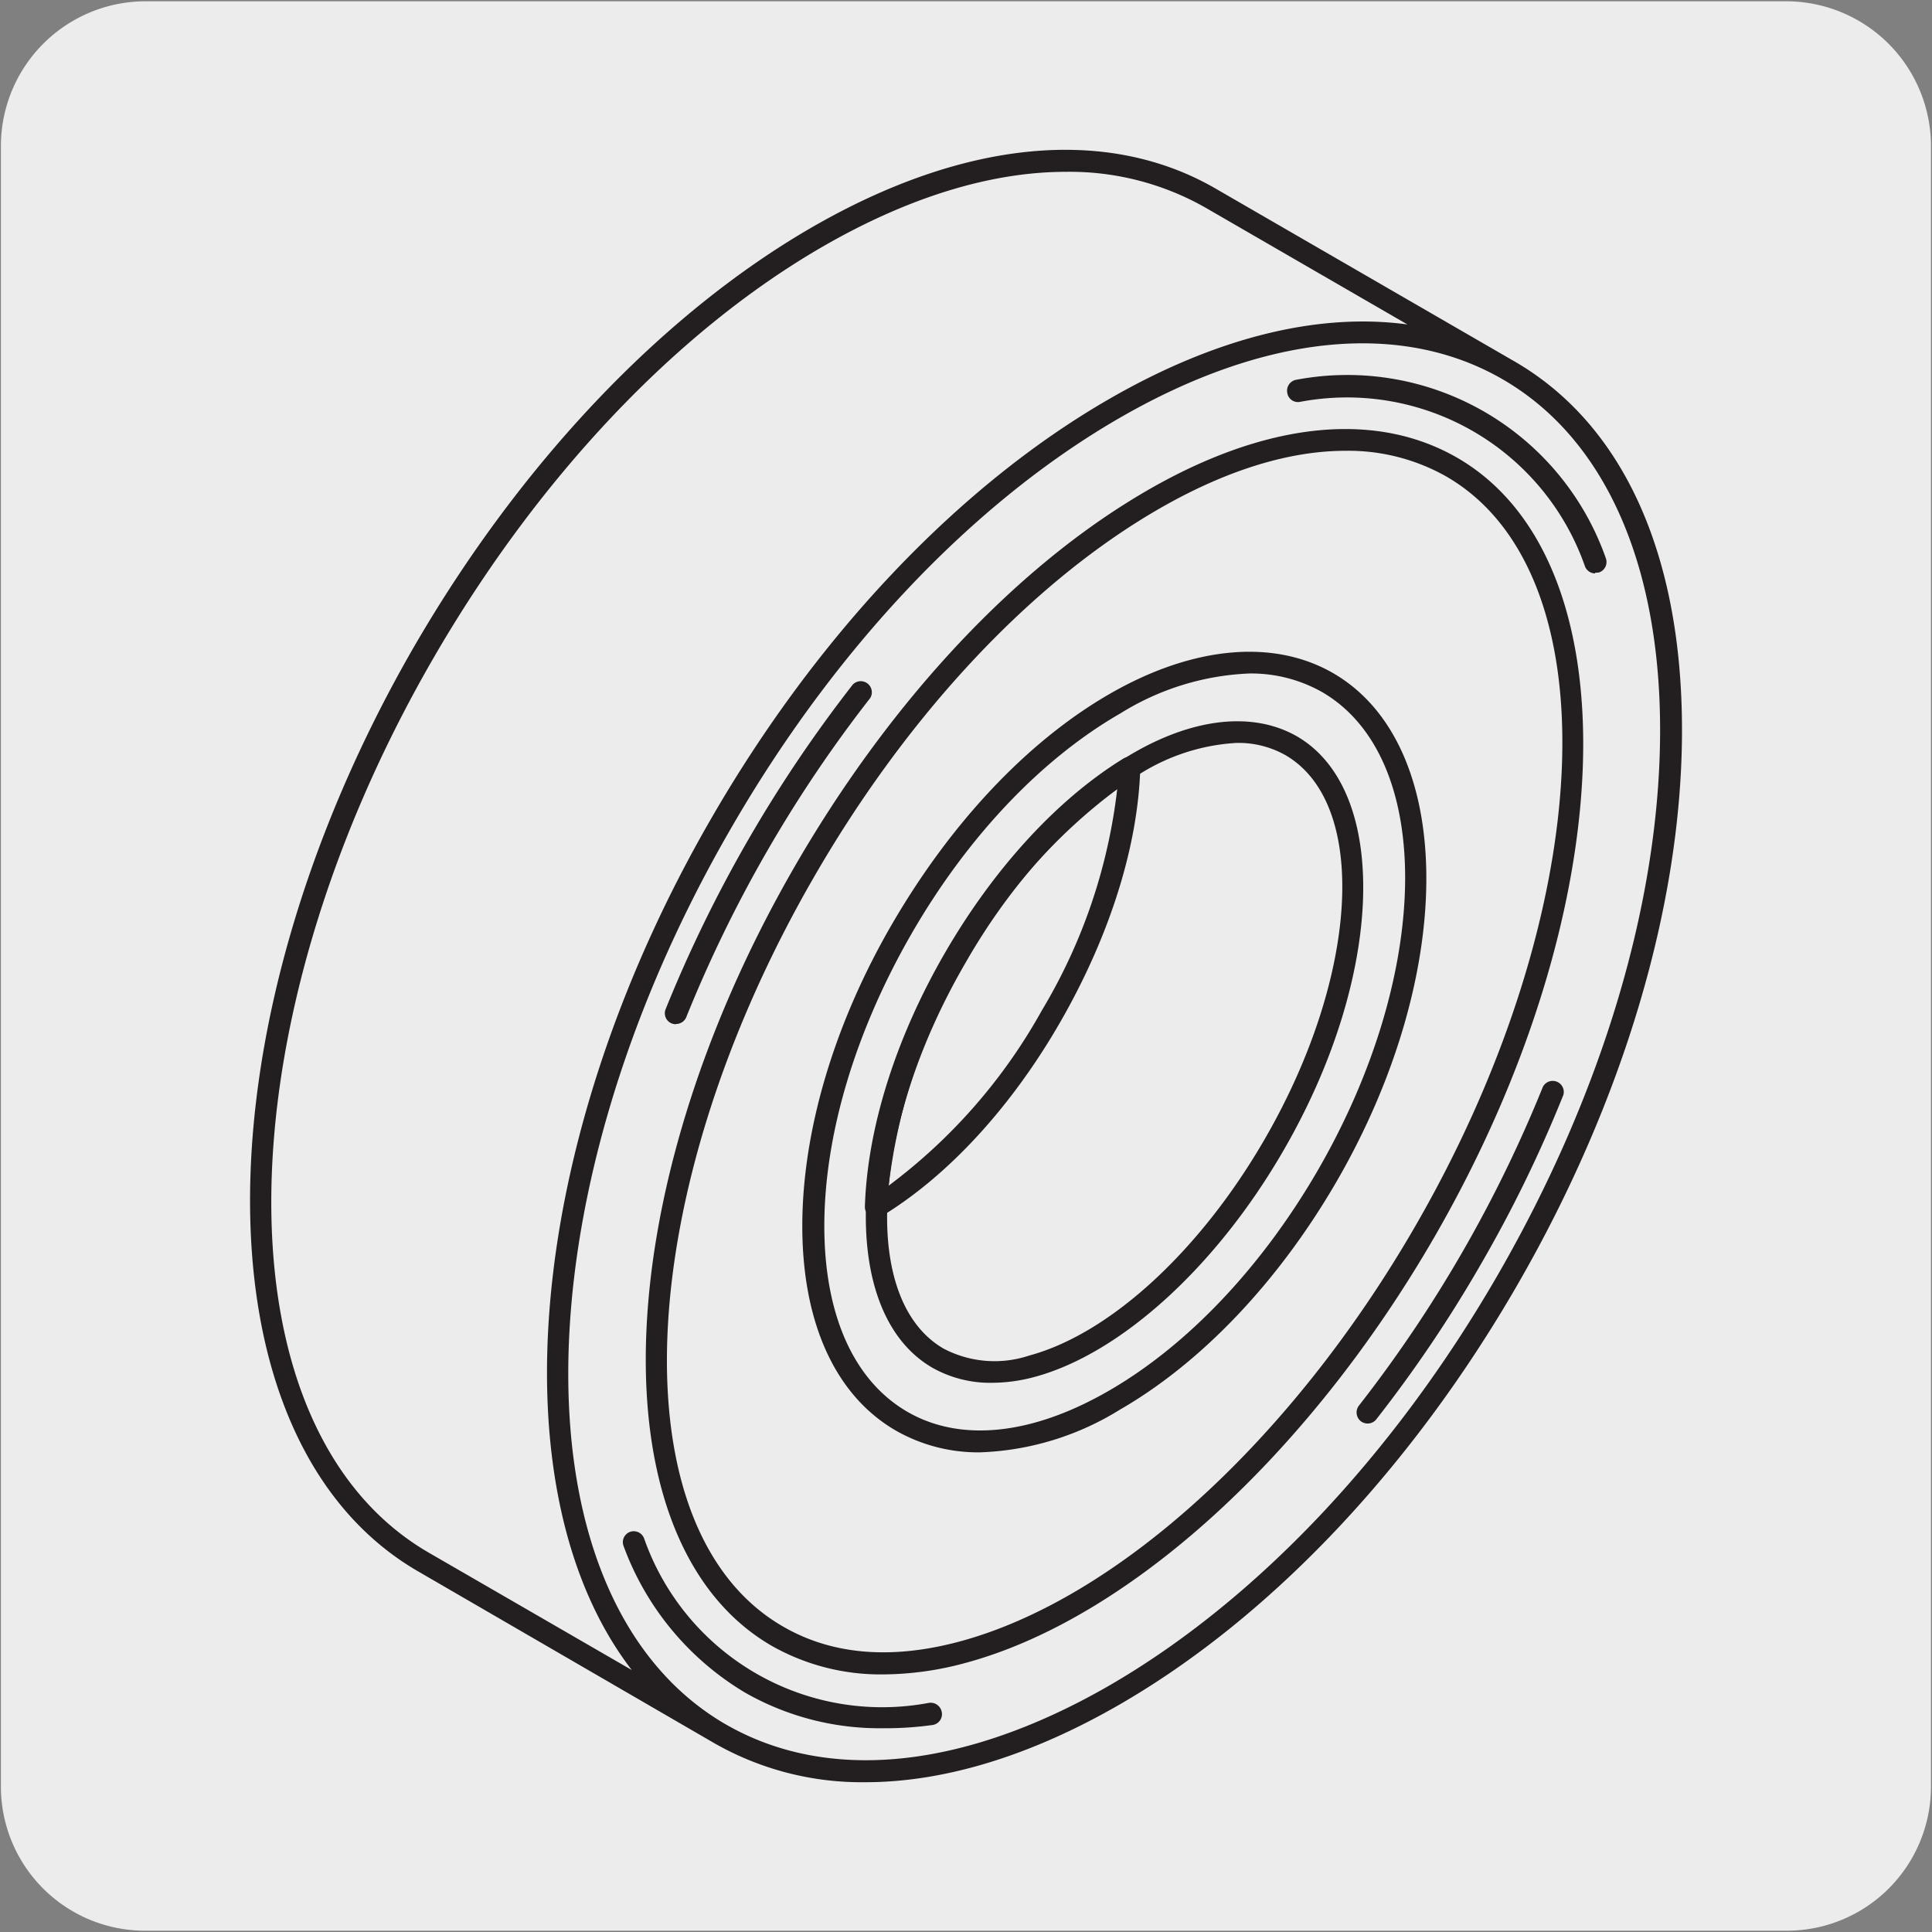
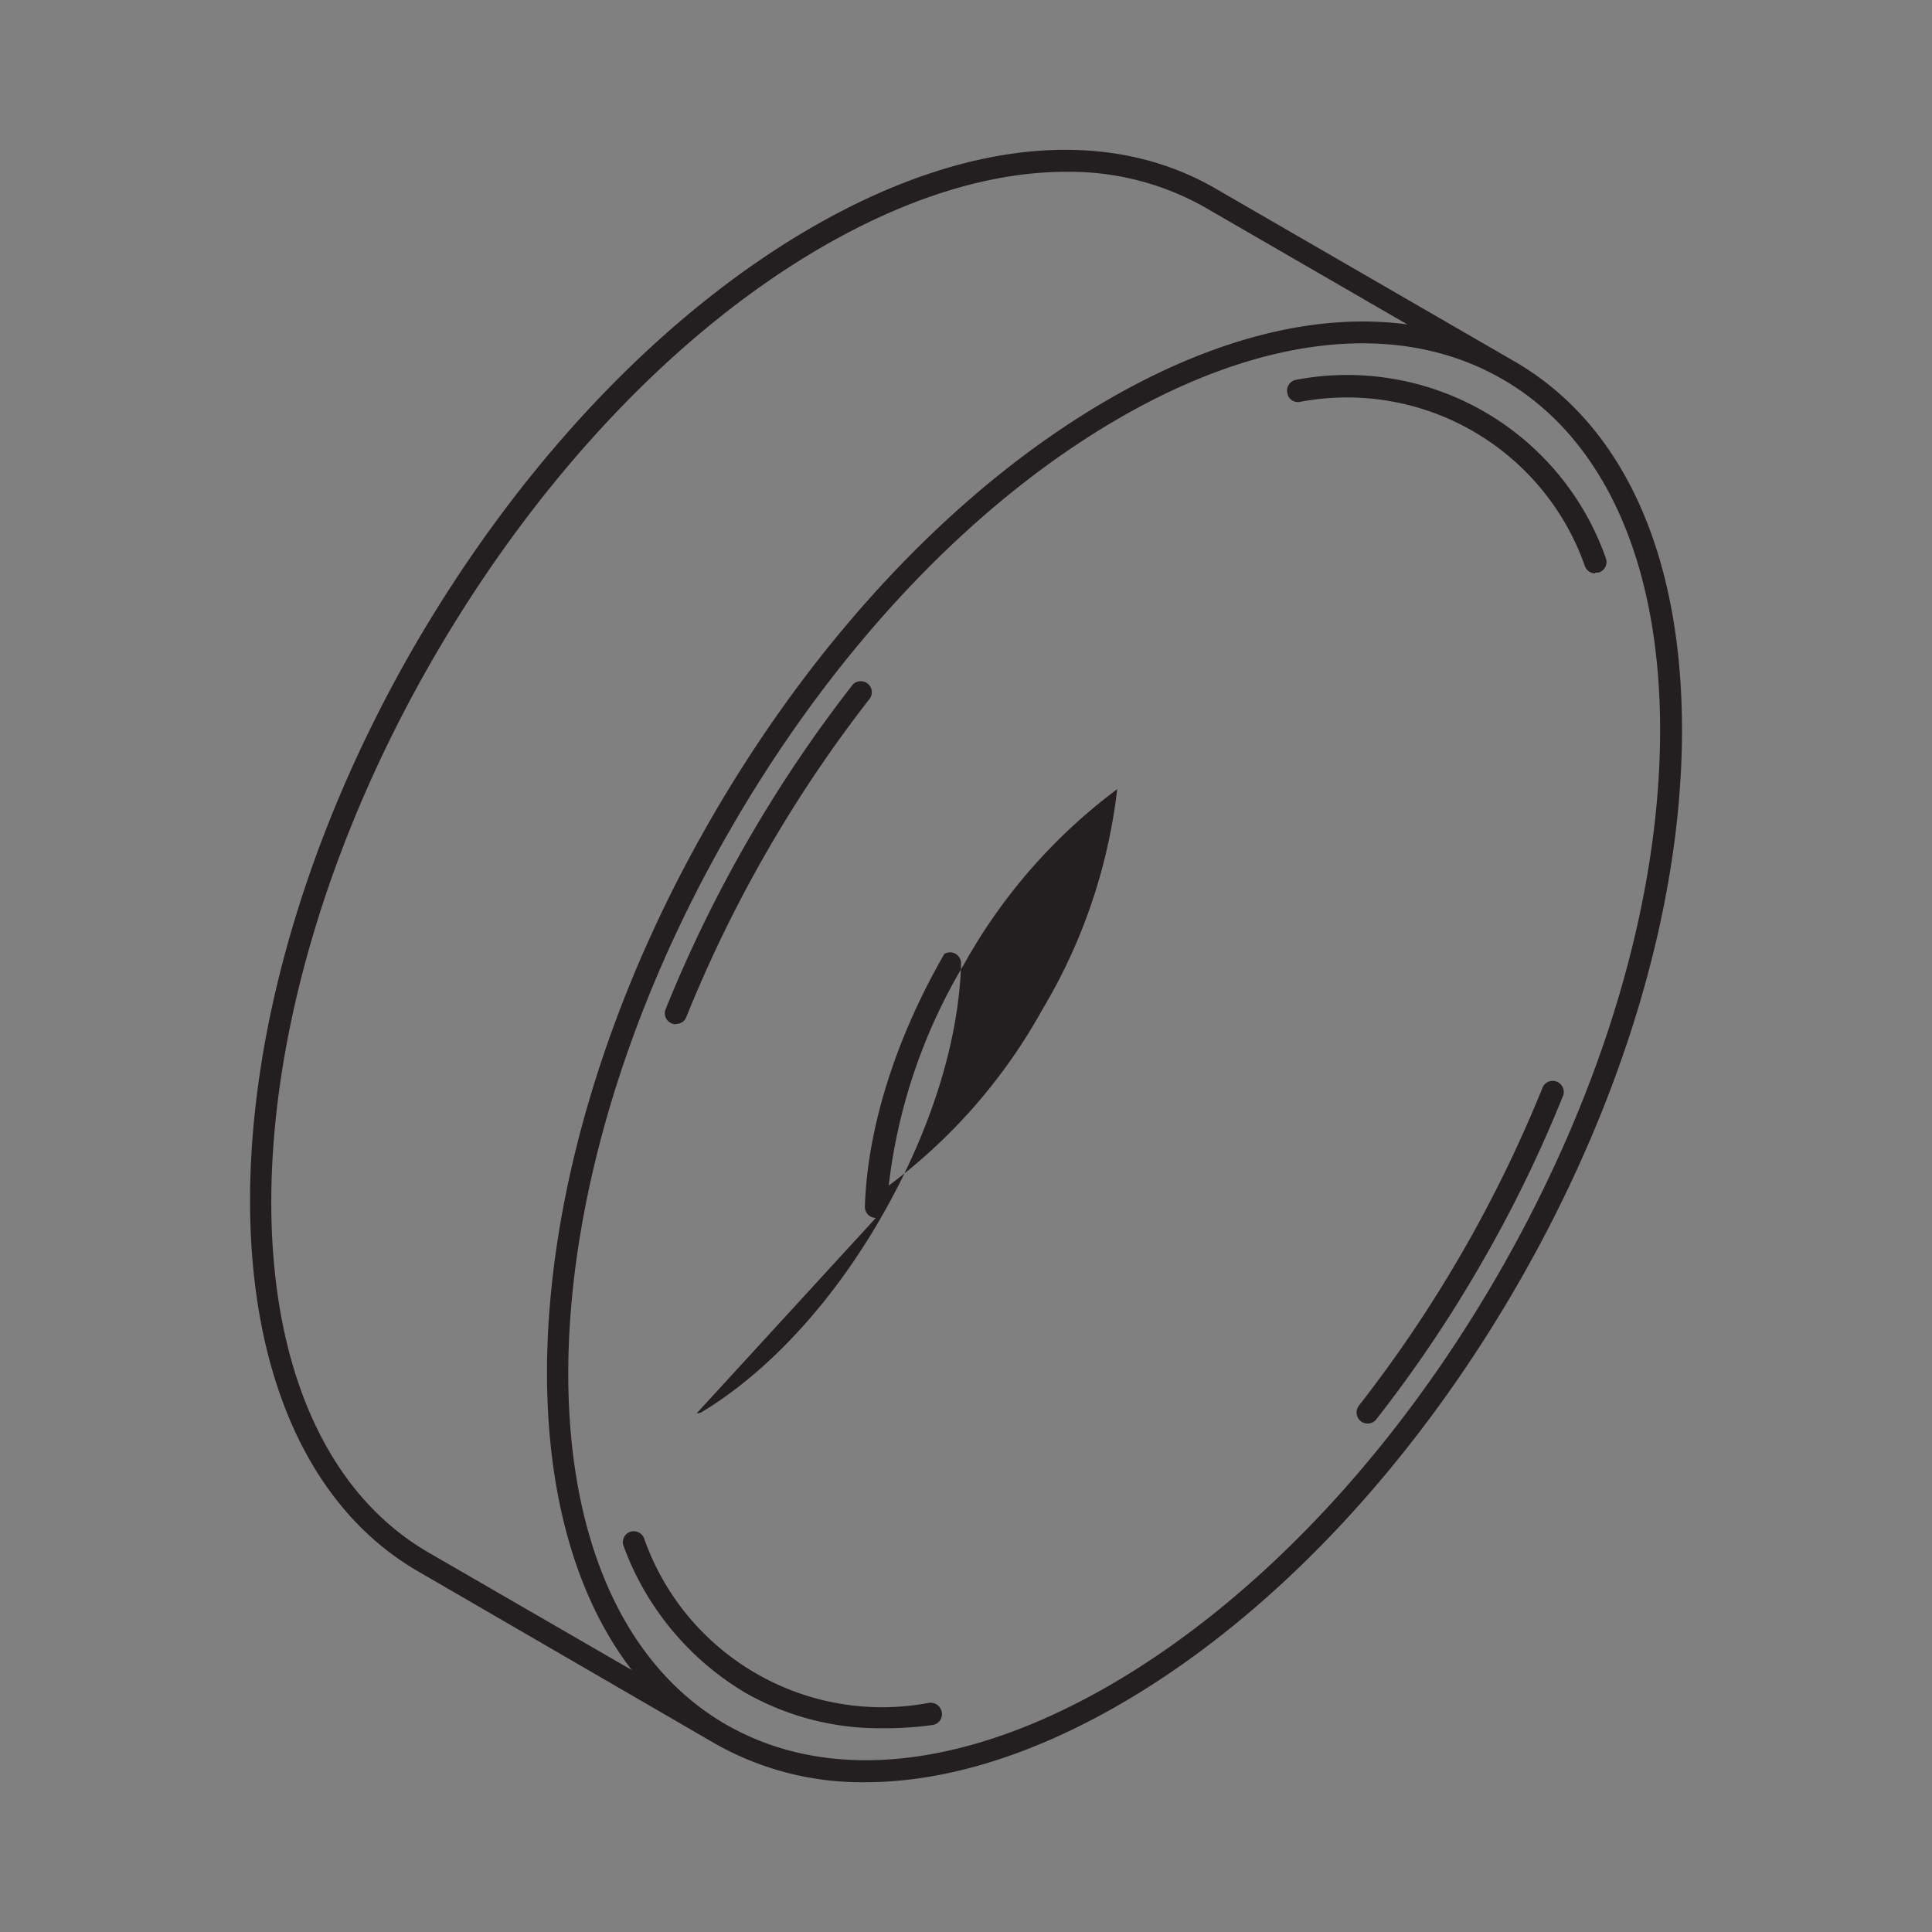
<svg xmlns="http://www.w3.org/2000/svg" viewBox="0 0 150 150">
  <rect x="0" y="0" width="150" height="150" fill="#808080" stroke="none" />
-   <path d="m11.32.1h127.32a11.25 11.25 0 0 1 11.28 11.21v127.4a11.19 11.19 0 0 1 -11.2 11.19h-127.45a11.19 11.19 0 0 1 -11.2-11.19v-127.37a11.24 11.24 0 0 1 11.25-11.24z" fill="#edecec" />
  <g fill="#231f20">
-     <path d="m67.2 138.37a23.06 23.06 0 0 1 -11.69-3l-23.05-13.37c-17.27-10-17.41-42.17-.32-71.78 8.24-14.22 19.21-25.81 30.86-32.55 11.83-6.84 23-7.91 31.43-3l23 13.3s0 0 0 0c8.57 4.87 13.16 15.03 13.16 28.72 0 13.49-4.54 28.78-12.77 43.05s-19.21 25.85-30.88 32.59c-6.94 4.01-13.67 6.04-19.74 6.04zm-10.83-4.48c7.9 4.55 18.46 3.47 29.71-3 11.42-6.59 22.17-17.95 30.26-32s12.55-29 12.55-42.2c0-13-4.35-22.7-12.24-27.25-7.9-4.56-18.45-3.49-29.71 3-11.43 6.59-22.17 17.94-30.26 32-8.37 14.49-12.56 29.56-12.56 42.21 0 12.44 4.07 22.49 12.21 27.22zm26.39-120.55c-5.78 0-12.2 1.95-18.89 5.81-11.41 6.59-22.16 18-30.25 32-16.62 28.76-16.76 59.91-.31 69.41l15.74 9.1c-10.48-13.61-8.45-40.79 6.15-66.08 8.23-14.27 19.21-25.85 30.88-32.58 8.29-4.79 16.24-6.75 23.19-5.81l-15.68-9.07a21.33 21.33 0 0 0 -10.83-2.78zm-14.76 81.22a.91.91 0 0 1 -.42-.11.86.86 0 0 1 -.43-.77c.19-6.08 2.38-13.05 6.17-19.62s8.74-12 13.91-15.17a.86.86 0 0 1 1.3.76c-.18 6.06-2.37 13-6.17 19.63s-8.73 12-13.91 15.15a.79.79 0 0 1 -.45.13zm18.74-33.29a43.1 43.1 0 0 0 -11.92 13.64 43.07 43.07 0 0 0 -5.82 17.14 43 43 0 0 0 11.9-13.62 42.94 42.94 0 0 0 5.84-17.16z" />
+     <path d="m67.2 138.37a23.06 23.06 0 0 1 -11.69-3l-23.05-13.37c-17.27-10-17.41-42.17-.32-71.78 8.24-14.22 19.21-25.81 30.86-32.55 11.83-6.84 23-7.91 31.43-3l23 13.3s0 0 0 0c8.57 4.87 13.16 15.03 13.16 28.72 0 13.49-4.54 28.78-12.77 43.05s-19.21 25.85-30.88 32.59c-6.94 4.01-13.67 6.04-19.74 6.04zm-10.83-4.48c7.9 4.55 18.46 3.47 29.71-3 11.42-6.59 22.17-17.95 30.26-32s12.55-29 12.55-42.2c0-13-4.35-22.7-12.24-27.25-7.9-4.56-18.45-3.49-29.71 3-11.43 6.59-22.17 17.94-30.26 32-8.37 14.49-12.56 29.56-12.56 42.21 0 12.44 4.07 22.49 12.21 27.22zm26.39-120.55c-5.78 0-12.2 1.95-18.89 5.81-11.41 6.59-22.16 18-30.25 32-16.62 28.76-16.76 59.91-.31 69.41l15.74 9.1c-10.48-13.61-8.45-40.79 6.15-66.08 8.23-14.27 19.21-25.85 30.88-32.58 8.29-4.79 16.24-6.75 23.19-5.81l-15.68-9.07a21.33 21.33 0 0 0 -10.83-2.78zm-14.76 81.22a.91.91 0 0 1 -.42-.11.86.86 0 0 1 -.43-.77c.19-6.08 2.38-13.05 6.17-19.62a.86.86 0 0 1 1.3.76c-.18 6.06-2.37 13-6.17 19.63s-8.73 12-13.91 15.15a.79.79 0 0 1 -.45.13zm18.74-33.29a43.1 43.1 0 0 0 -11.92 13.64 43.07 43.07 0 0 0 -5.82 17.14 43 43 0 0 0 11.9-13.62 42.94 42.94 0 0 0 5.84-17.16z" />
    <path d="m68.53 134.18a21.06 21.06 0 0 1 -10.69-2.77 22.1 22.1 0 0 1 -9.42-11.36.85.85 0 0 1 .48-1.11.86.86 0 0 1 1.1.48 19.59 19.59 0 0 0 22.12 12.79.88.88 0 0 1 1 .72.85.85 0 0 1 -.73 1 26.51 26.51 0 0 1 -3.86.25zm37.65-23.66a.85.85 0 0 1 -.53-.18.87.87 0 0 1 -.15-1.2 102.75 102.75 0 0 0 14.29-24.76.86.86 0 0 1 1.59.63 101.32 101.32 0 0 1 -6.38 13.1 102 102 0 0 1 -8.14 12.08.84.84 0 0 1 -.68.33zm-53.7-31a.85.85 0 0 1 -.8-1.17 104.82 104.82 0 0 1 14.53-25.2.86.86 0 0 1 1.35 1.05 102.75 102.75 0 0 0 -14.29 24.8.85.85 0 0 1 -.79.5zm71.37-35a.85.85 0 0 1 -.79-.54 19.57 19.57 0 0 0 -22.12-12.78.84.84 0 0 1 -1-.72.86.86 0 0 1 .73-1 21.28 21.28 0 0 1 24 13.84.86.86 0 0 1 -.48 1.11.91.91 0 0 1 -.34.03z" />
-     <path d="m68.61 130a17.14 17.14 0 0 1 -8.68-2.21c-13.71-7.92-12.93-35.05 1.75-60.48 7.06-12.24 16.25-22.31 25.86-28.31 9.77-6.12 18.86-7.35 25.6-3.46 13.7 7.92 12.91 35.05-1.76 60.48-9.82 17-23.78 29.7-36.46 33.1a24.67 24.67 0 0 1 -6.31.88zm35.84-95c-4.79 0-10.25 1.83-16 5.43-9.37 5.86-18.36 15.7-25.28 27.71-14.2 24.61-15.27 50.7-2.38 58.14 3.79 2.2 8.4 2.59 13.7 1.17 12.25-3.29 25.82-15.66 35.42-32.3 14.2-24.62 15.27-50.7 2.39-58.15a15.45 15.45 0 0 0 -7.85-2zm-28.36 77.76a12.9 12.9 0 0 1 -6.52-1.68c-4.7-2.71-7.28-8.36-7.28-15.89 0-7.37 2.47-15.72 7-23.5s10.44-14.1 16.82-17.79 12.69-4.35 17.39-1.64c9.53 5.51 9.67 23.18.32 39.39-4.5 7.79-10.48 14.11-16.86 17.79a22 22 0 0 1 -10.87 3.32zm20.91-60.47a20.45 20.45 0 0 0 -10 3.09c-6.16 3.54-11.92 9.62-16.26 17.17s-6.74 15.56-6.74 22.64c0 6.9 2.29 12 6.43 14.41s9.72 1.82 15.69-1.64c6.12-3.54 11.88-9.63 16.23-17.16 8.88-15.4 9-32 .31-37.06a11.18 11.18 0 0 0 -5.66-1.45zm-20 55.07a9.11 9.11 0 0 1 -4.61-1.17c-7.26-4.2-6.82-18.6 1-32.12 3.72-6.47 8.61-11.79 13.61-15s10-4 13.68-1.91c7.25 4.19 6.81 18.6-1 32.11-5.23 9.08-12.68 15.83-19.34 17.63a12.82 12.82 0 0 1 -3.34.46zm19-49.68a15.79 15.79 0 0 0 -8.14 2.83c-4.82 3.06-9.46 8.18-13 14.42-7.33 12.7-8 26.06-1.61 29.77a8.5 8.5 0 0 0 6.64.55c6.29-1.69 13.3-8.14 18.32-16.84 7.33-12.69 8.05-26 1.61-29.77a7.42 7.42 0 0 0 -3.77-.96z" />
  </g>
</svg>